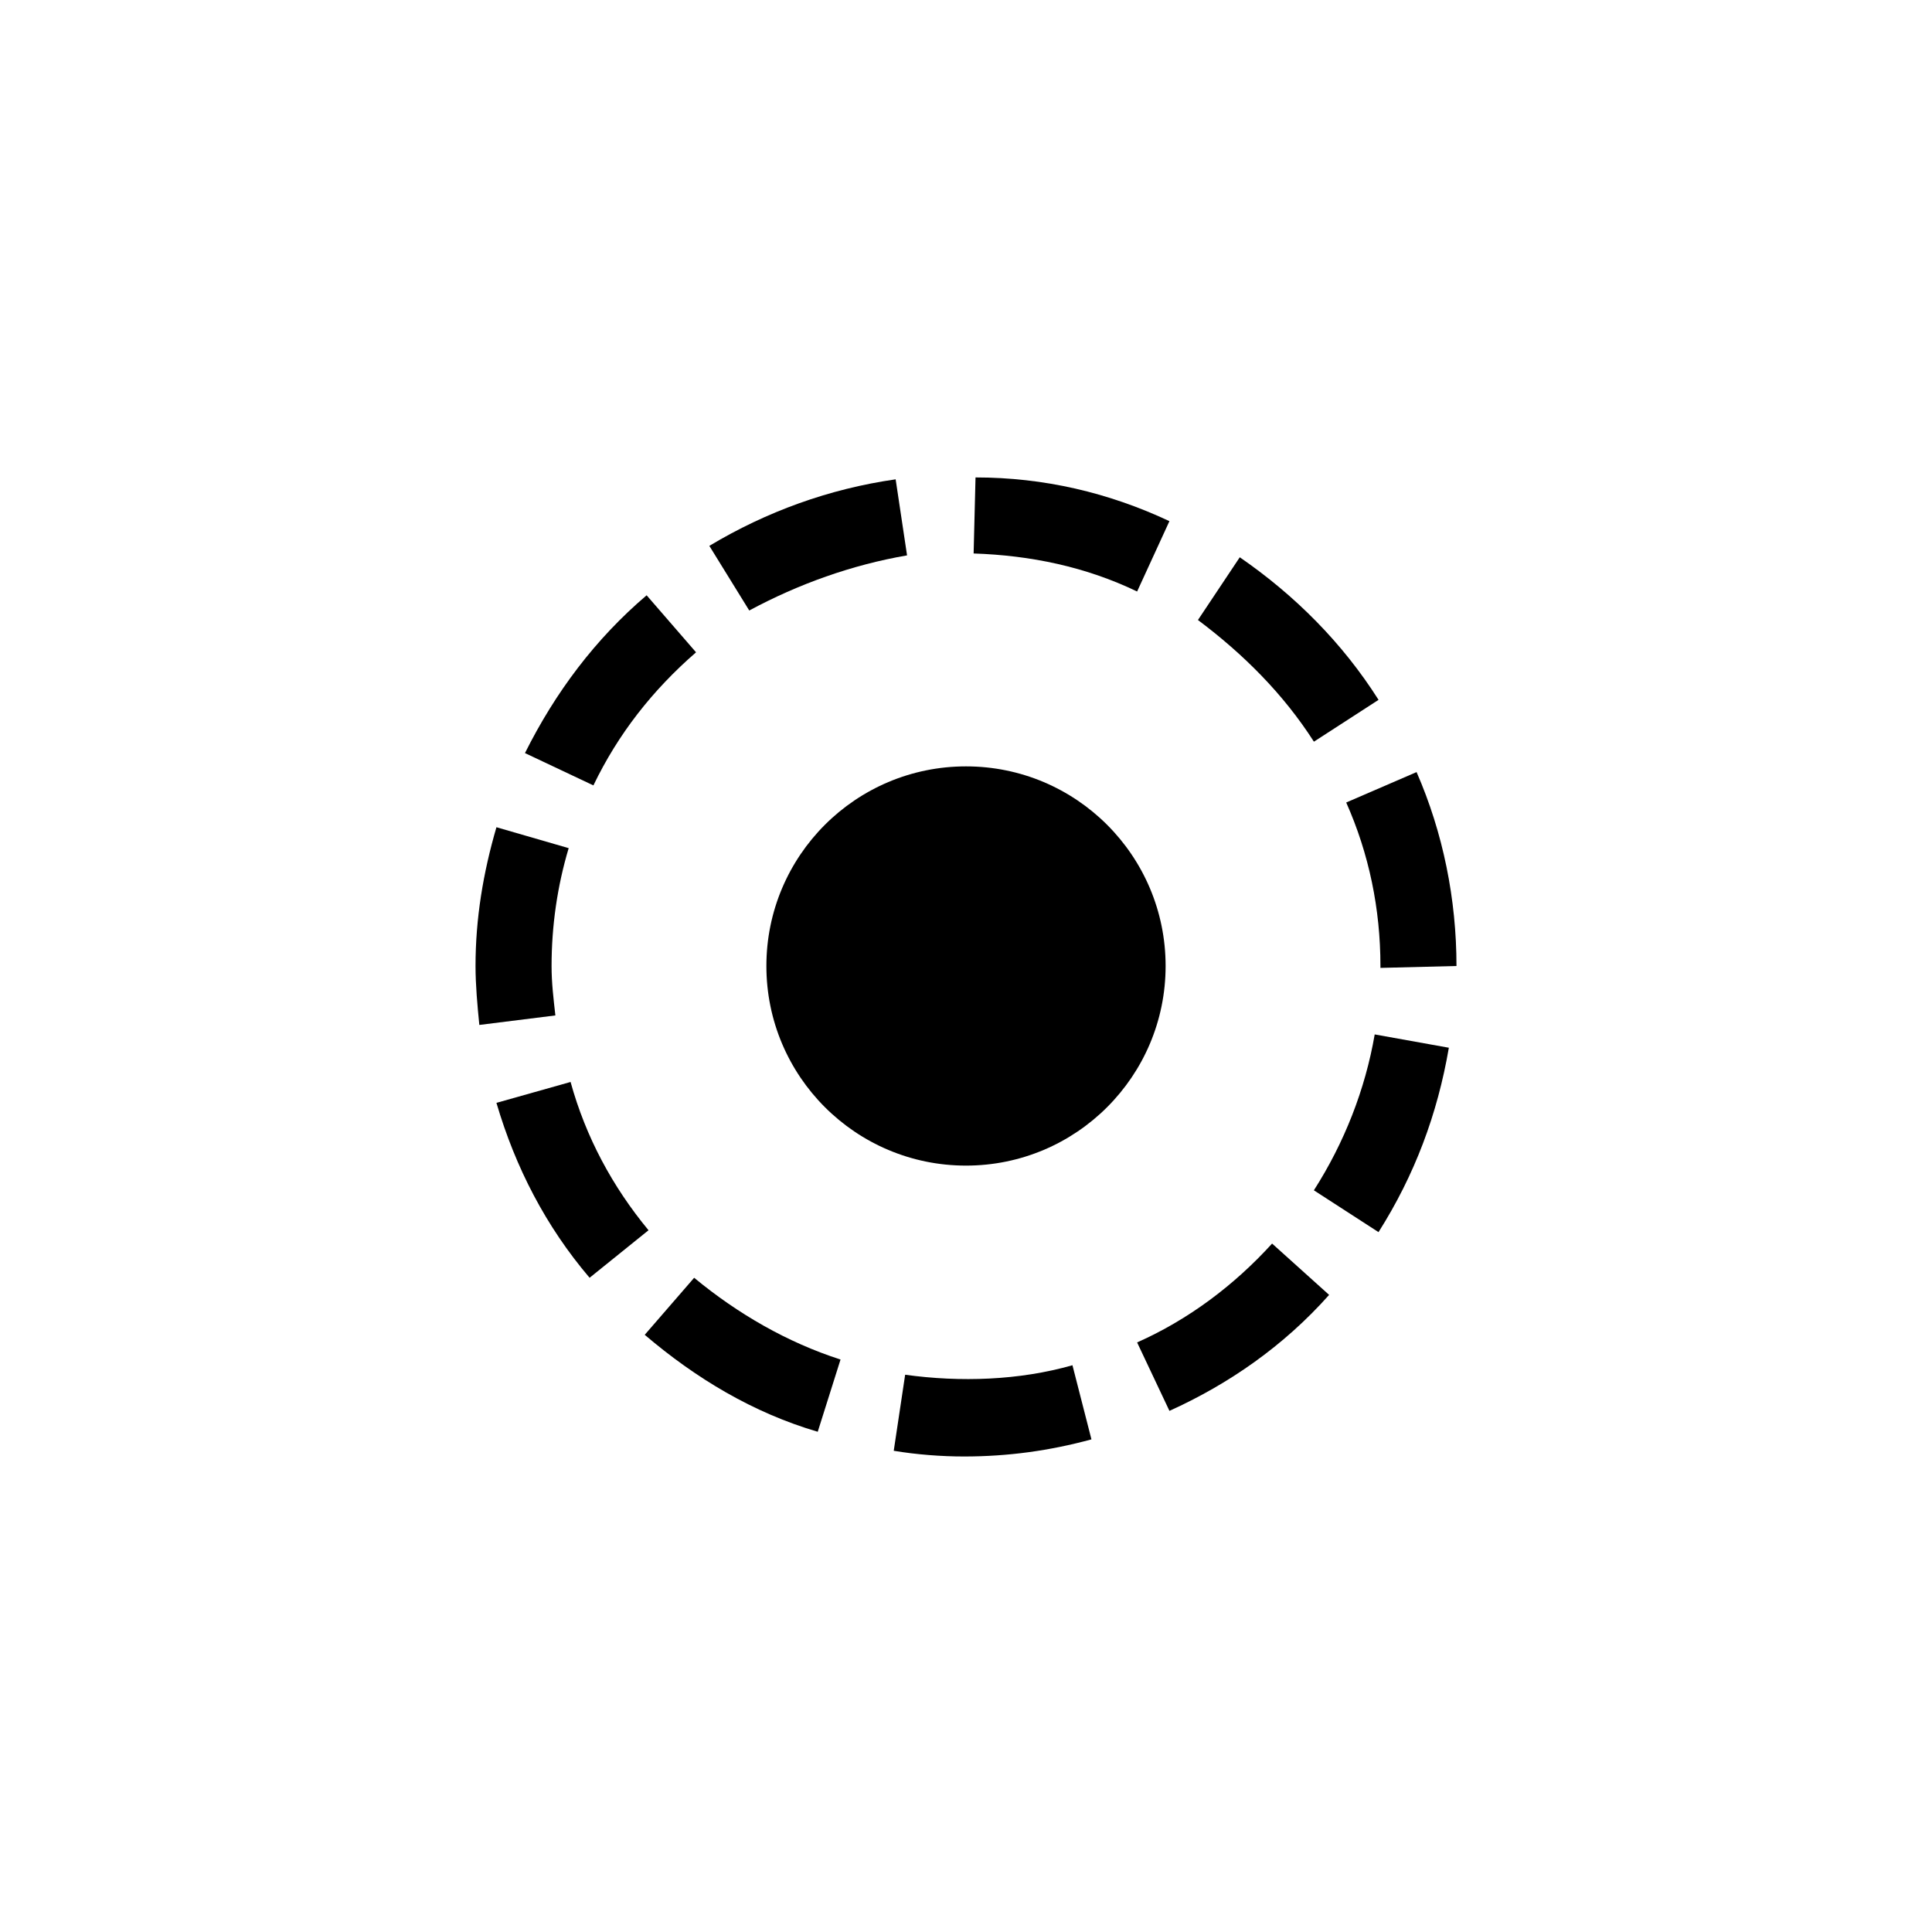
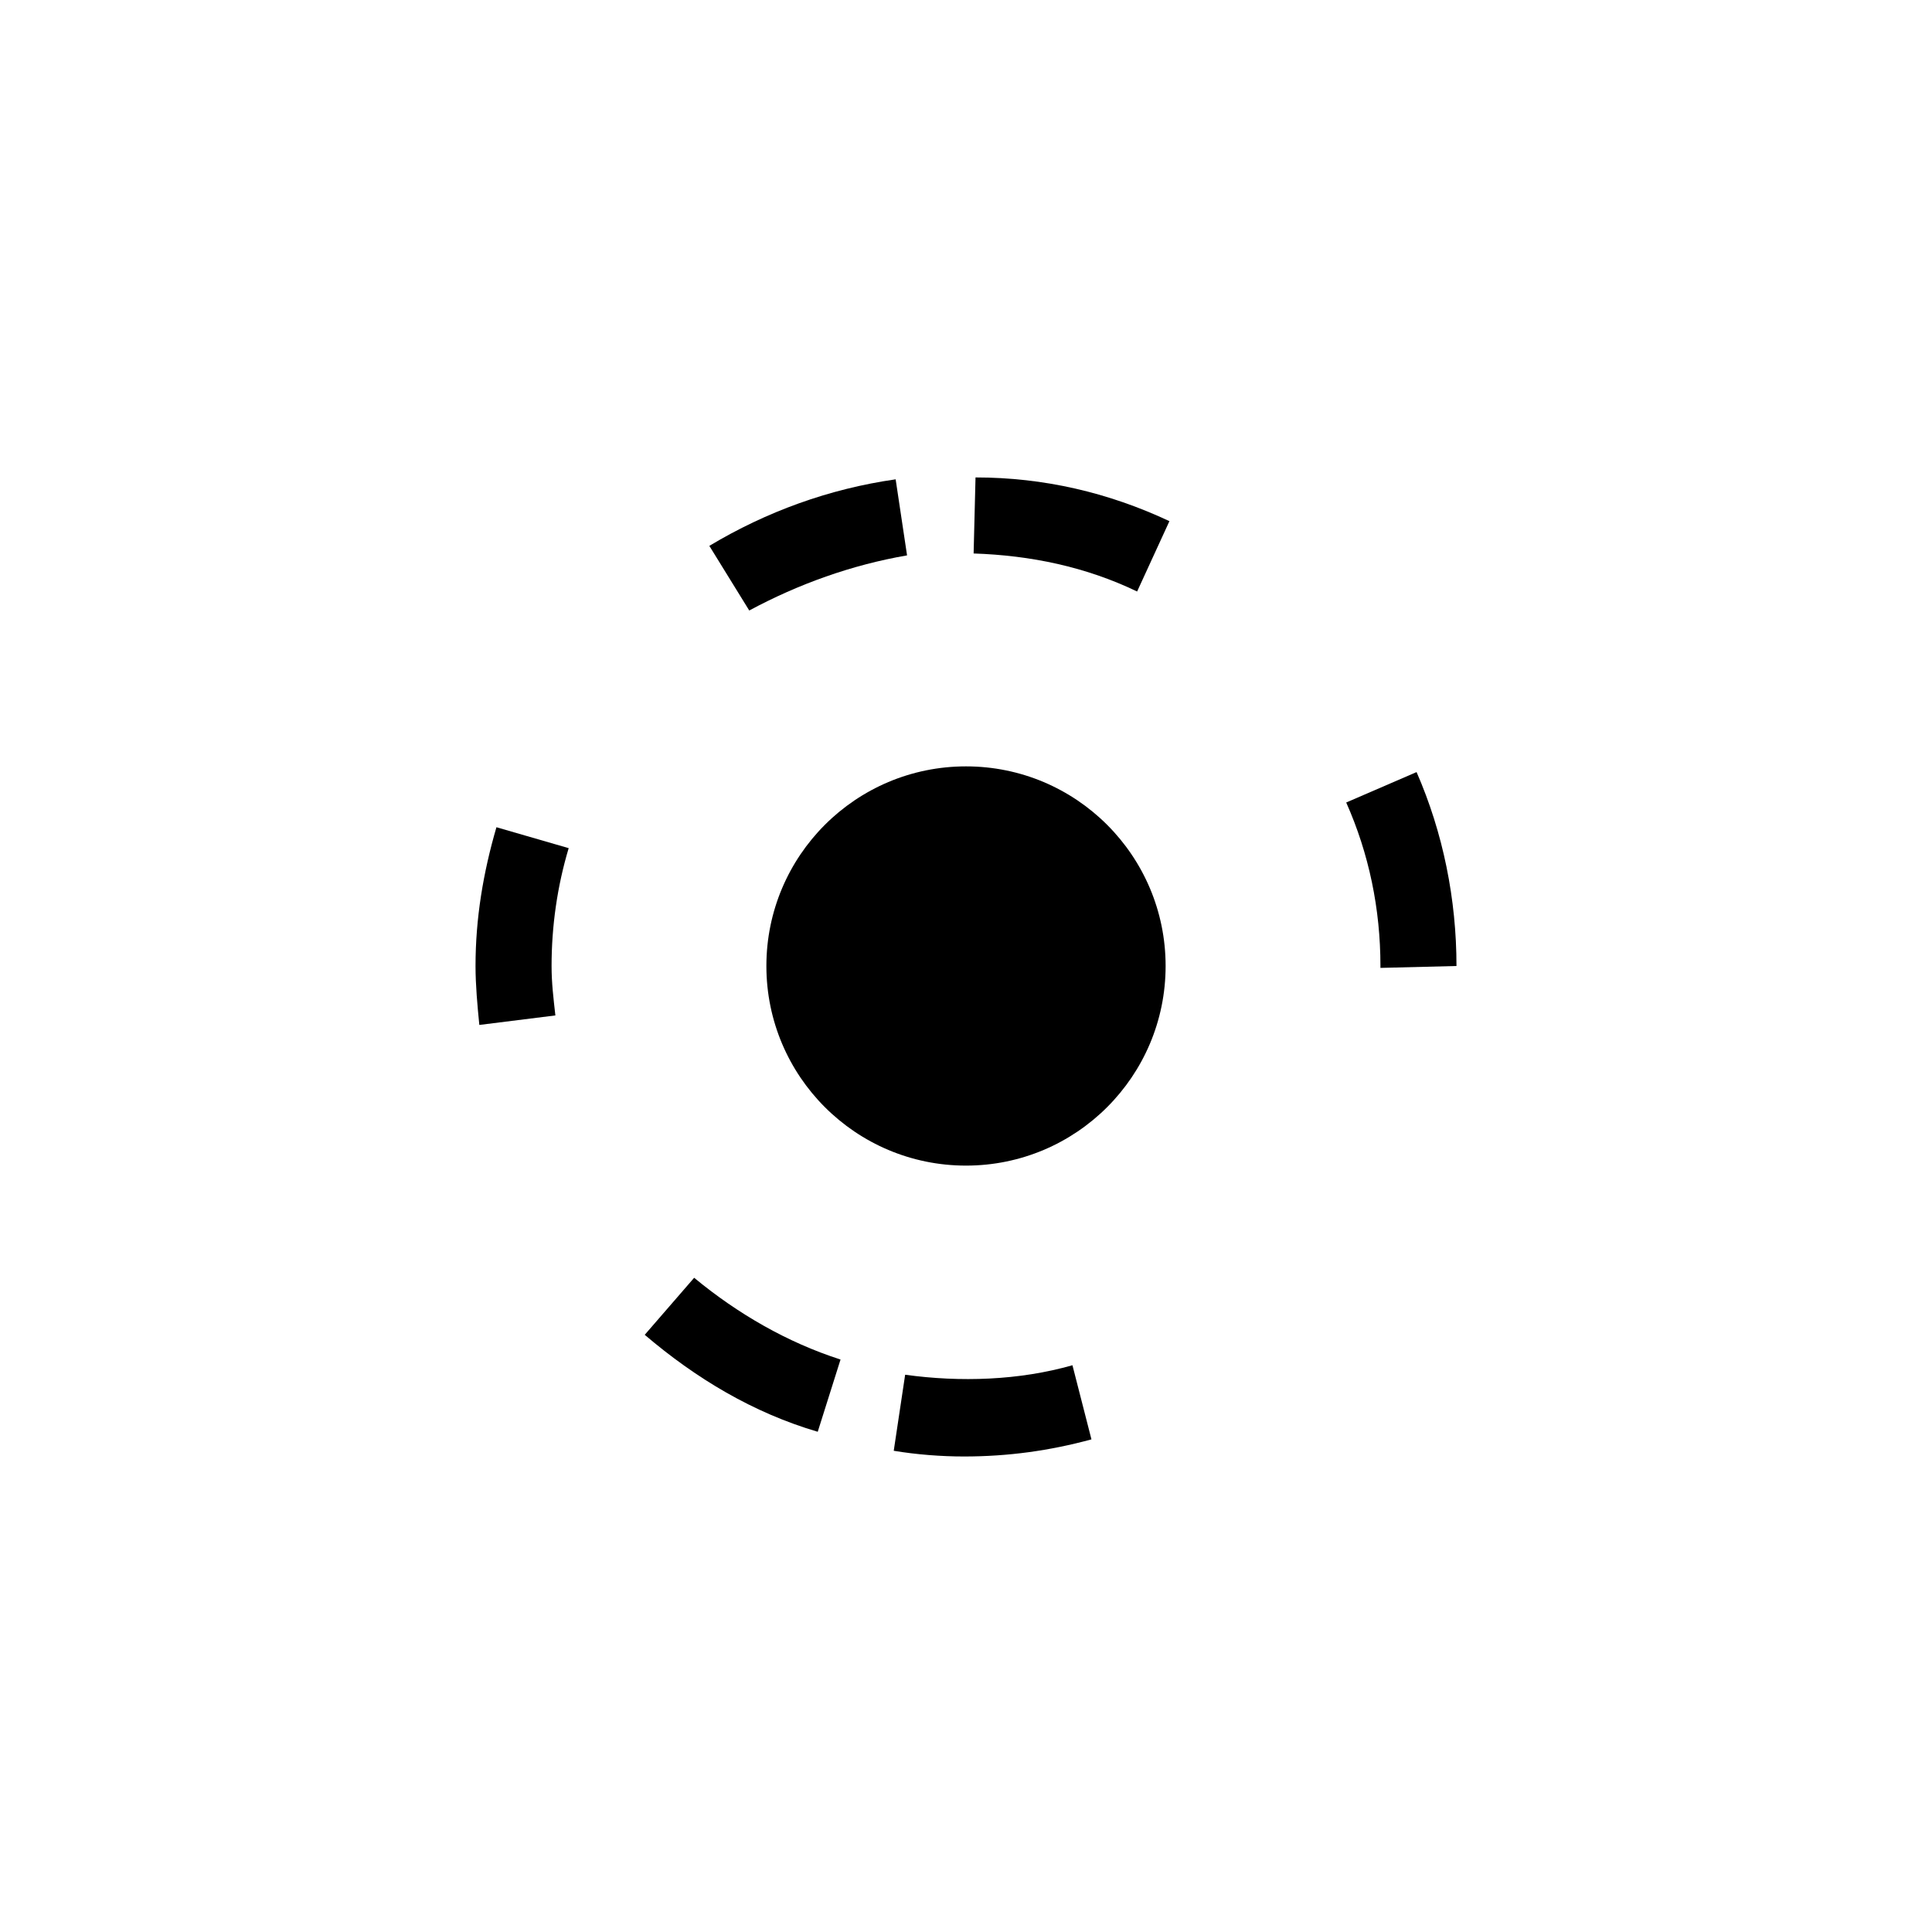
<svg xmlns="http://www.w3.org/2000/svg" fill="#000000" width="800px" height="800px" version="1.1" viewBox="144 144 512 512">
  <g>
    <path d="m453.91 282.11c-16.121-7.559-33.25-11.586-51.387-11.586l-0.504 20.152c15.113 0.504 29.727 3.527 43.328 10.078z" />
    <path d="m428.21 505.8c-14.105 4.031-29.727 4.535-44.336 2.519l-3.023 20.152c6.047 1.008 12.594 1.512 18.641 1.512 11.586 0 22.672-1.512 33.754-4.535z" />
    <path d="m291.18 413.1c-0.504-4.535-1.008-8.566-1.008-13.098 0-10.578 1.512-21.16 4.535-31.234l-19.145-5.543c-3.527 12.09-5.543 24.184-5.543 36.777 0 5.039 0.504 10.578 1.008 15.617z" />
    <path d="m500.76 356.67c6.047 13.602 9.07 28.215 9.07 43.328v0.504l20.152-0.504c0-17.633-3.527-35.266-10.578-51.387z" />
-     <path d="m527.96 421.66-19.648-3.527c-2.519 14.609-8.062 28.719-16.121 41.312l17.129 11.082c9.574-15.113 15.617-31.234 18.641-48.867z" />
-     <path d="m384.38 291.18-3.023-20.152c-17.633 2.519-34.258 8.566-49.375 17.633l10.578 17.129c13.105-7.051 27.211-12.09 41.82-14.609z" />
-     <path d="m496.23 487.16-15.113-13.602c-10.078 11.082-22.168 20.152-35.77 26.199l8.566 18.137c15.613-7.055 30.223-17.129 42.316-30.734z" />
-     <path d="m275.56 436.27c5.039 17.129 13.098 32.746 24.688 46.352l15.617-12.594c-9.574-11.586-16.625-24.688-20.656-39.297z" />
+     <path d="m384.38 291.18-3.023-20.152c-17.633 2.519-34.258 8.566-49.375 17.633l10.578 17.129c13.105-7.051 27.211-12.09 41.82-14.609" />
    <path d="m366.75 504.29c-14.105-4.535-27.207-12.09-38.793-21.664l-13.098 15.113c13.602 11.586 28.719 20.656 45.848 25.695z" />
-     <path d="m492.2 340.55 17.129-11.082c-9.574-15.113-22.168-27.711-36.777-37.785l-11.082 16.625c12.09 9.066 22.668 19.645 30.73 32.242z" />
-     <path d="m328.46 316.87-13.098-15.113c-13.602 11.586-24.184 25.695-32.242 41.816l18.137 8.566c6.547-13.605 15.617-25.195 27.203-35.27z" />
    <path d="m452.9 400c0 29.215-23.684 52.898-52.898 52.898-29.219 0-52.902-23.684-52.902-52.898 0-29.219 23.684-52.902 52.902-52.902 29.215 0 52.898 23.684 52.898 52.902" />
  </g>
</svg>